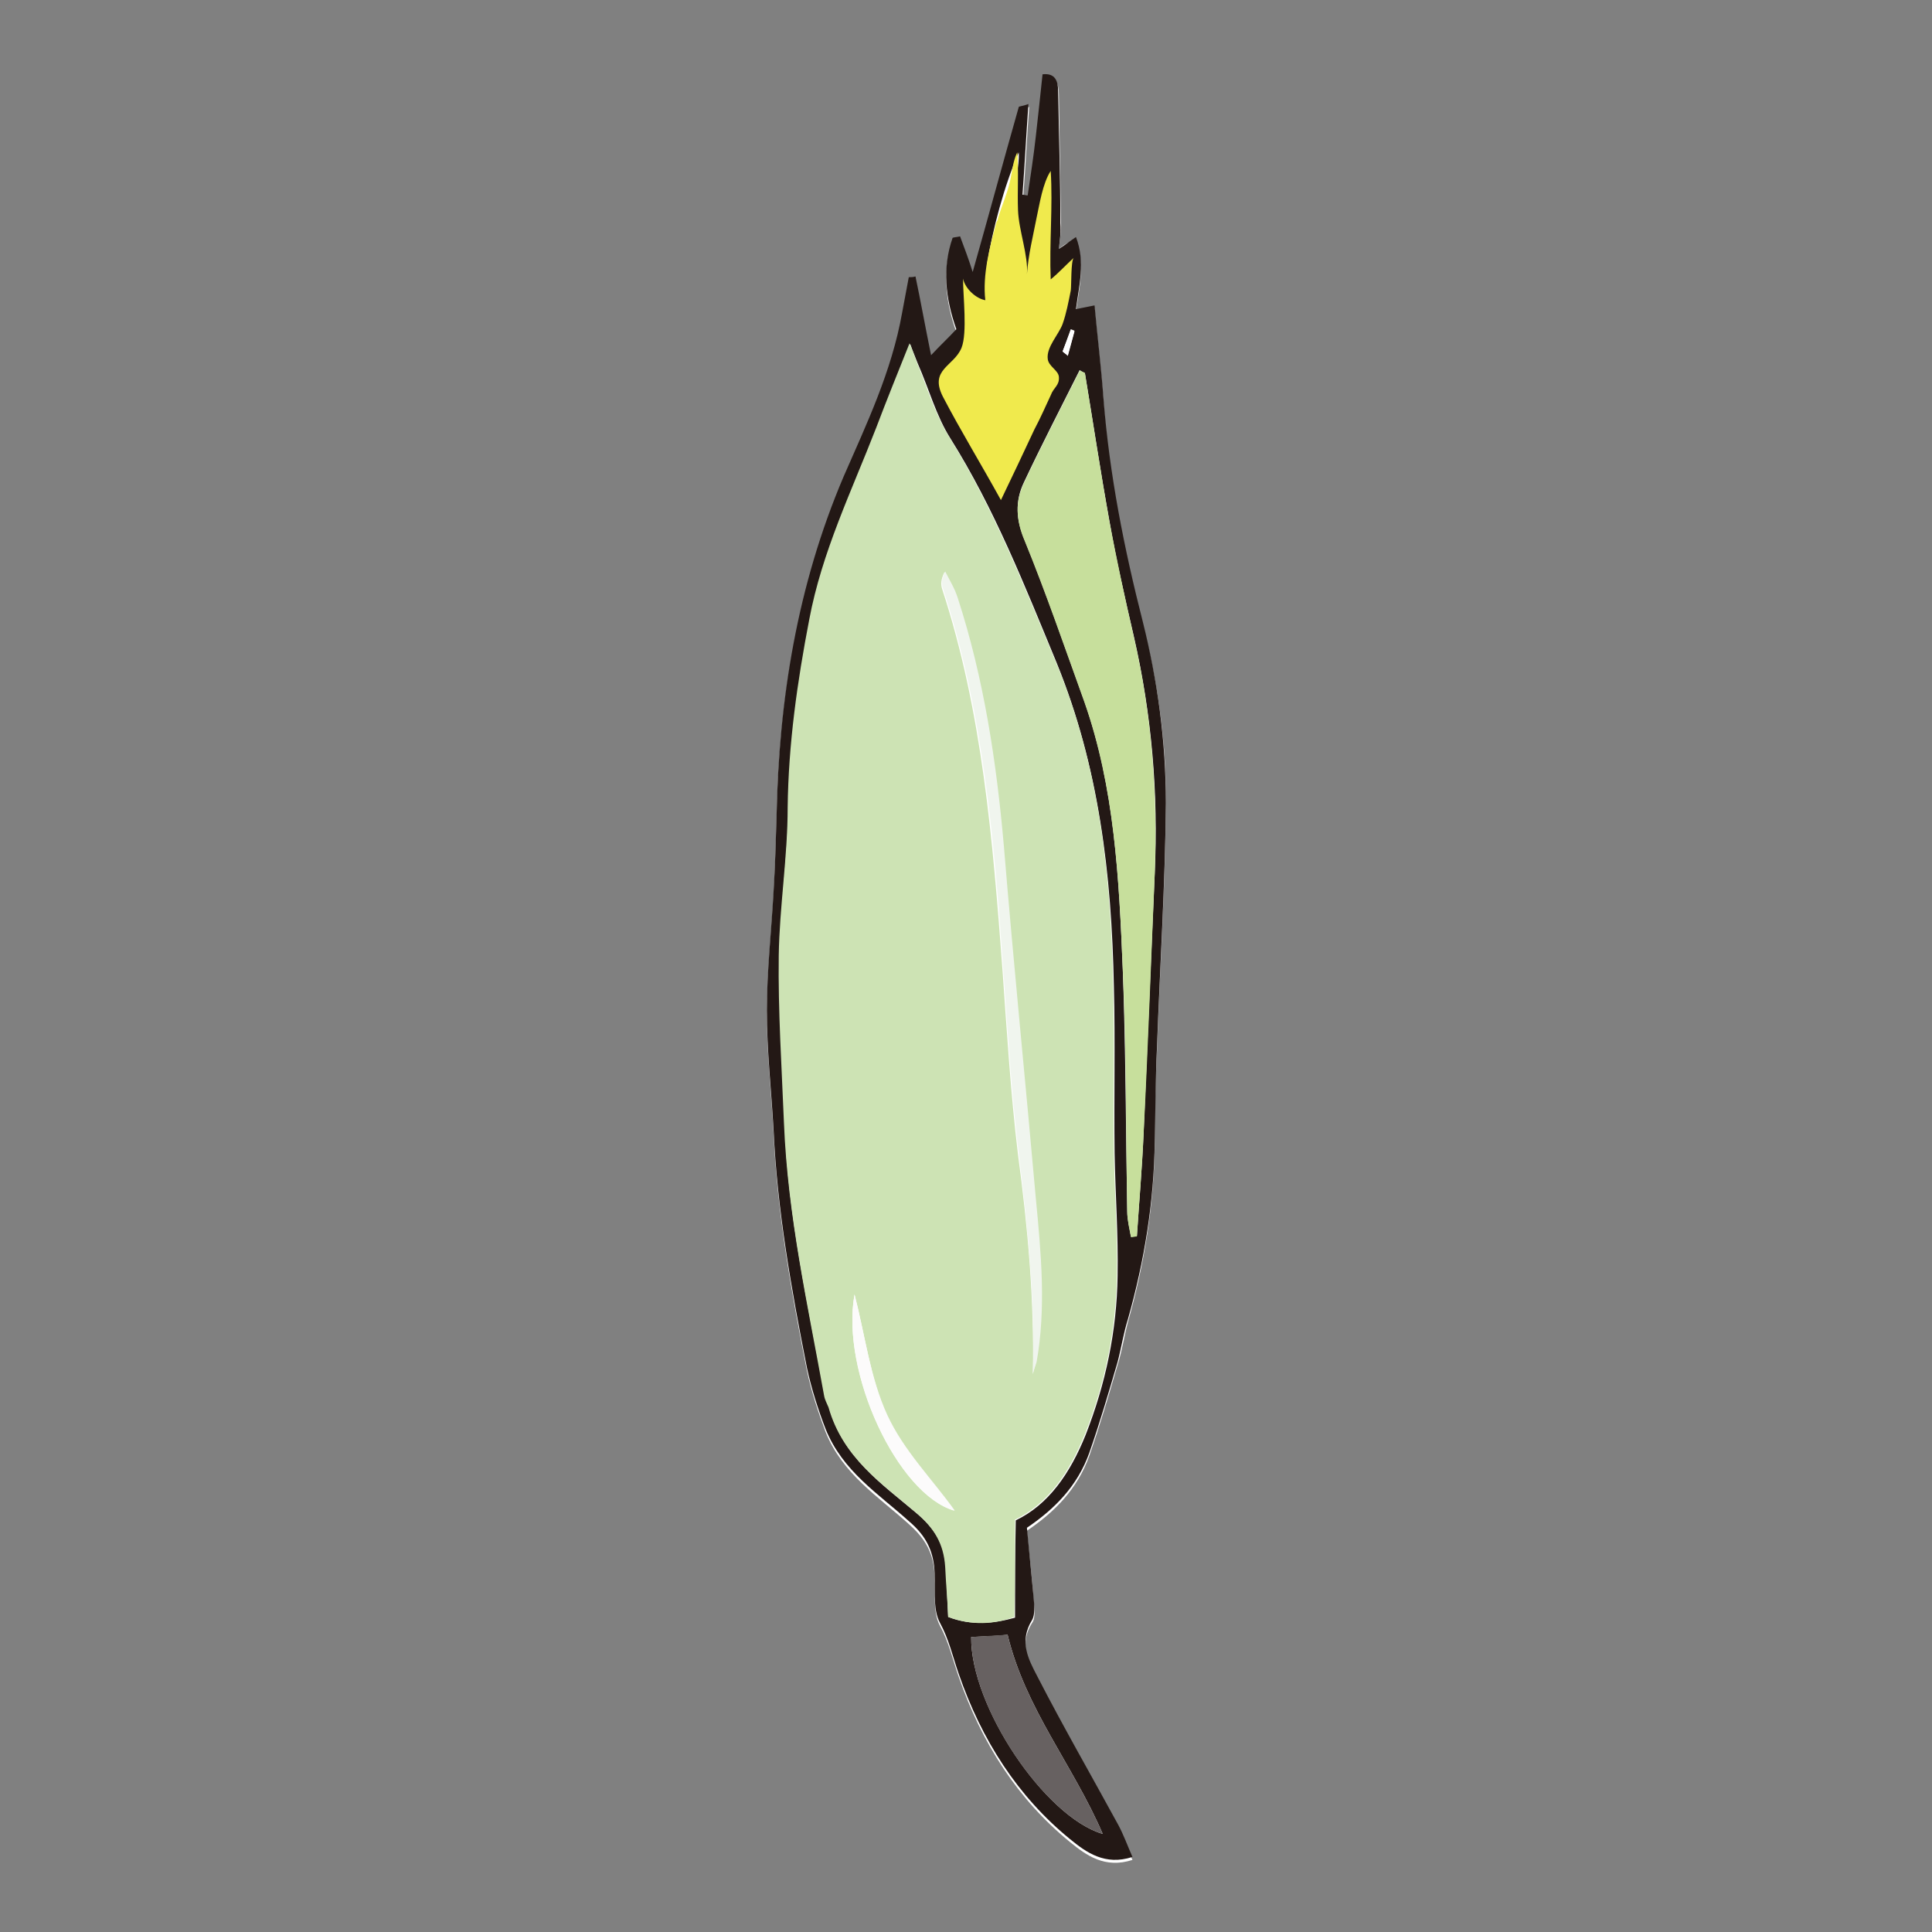
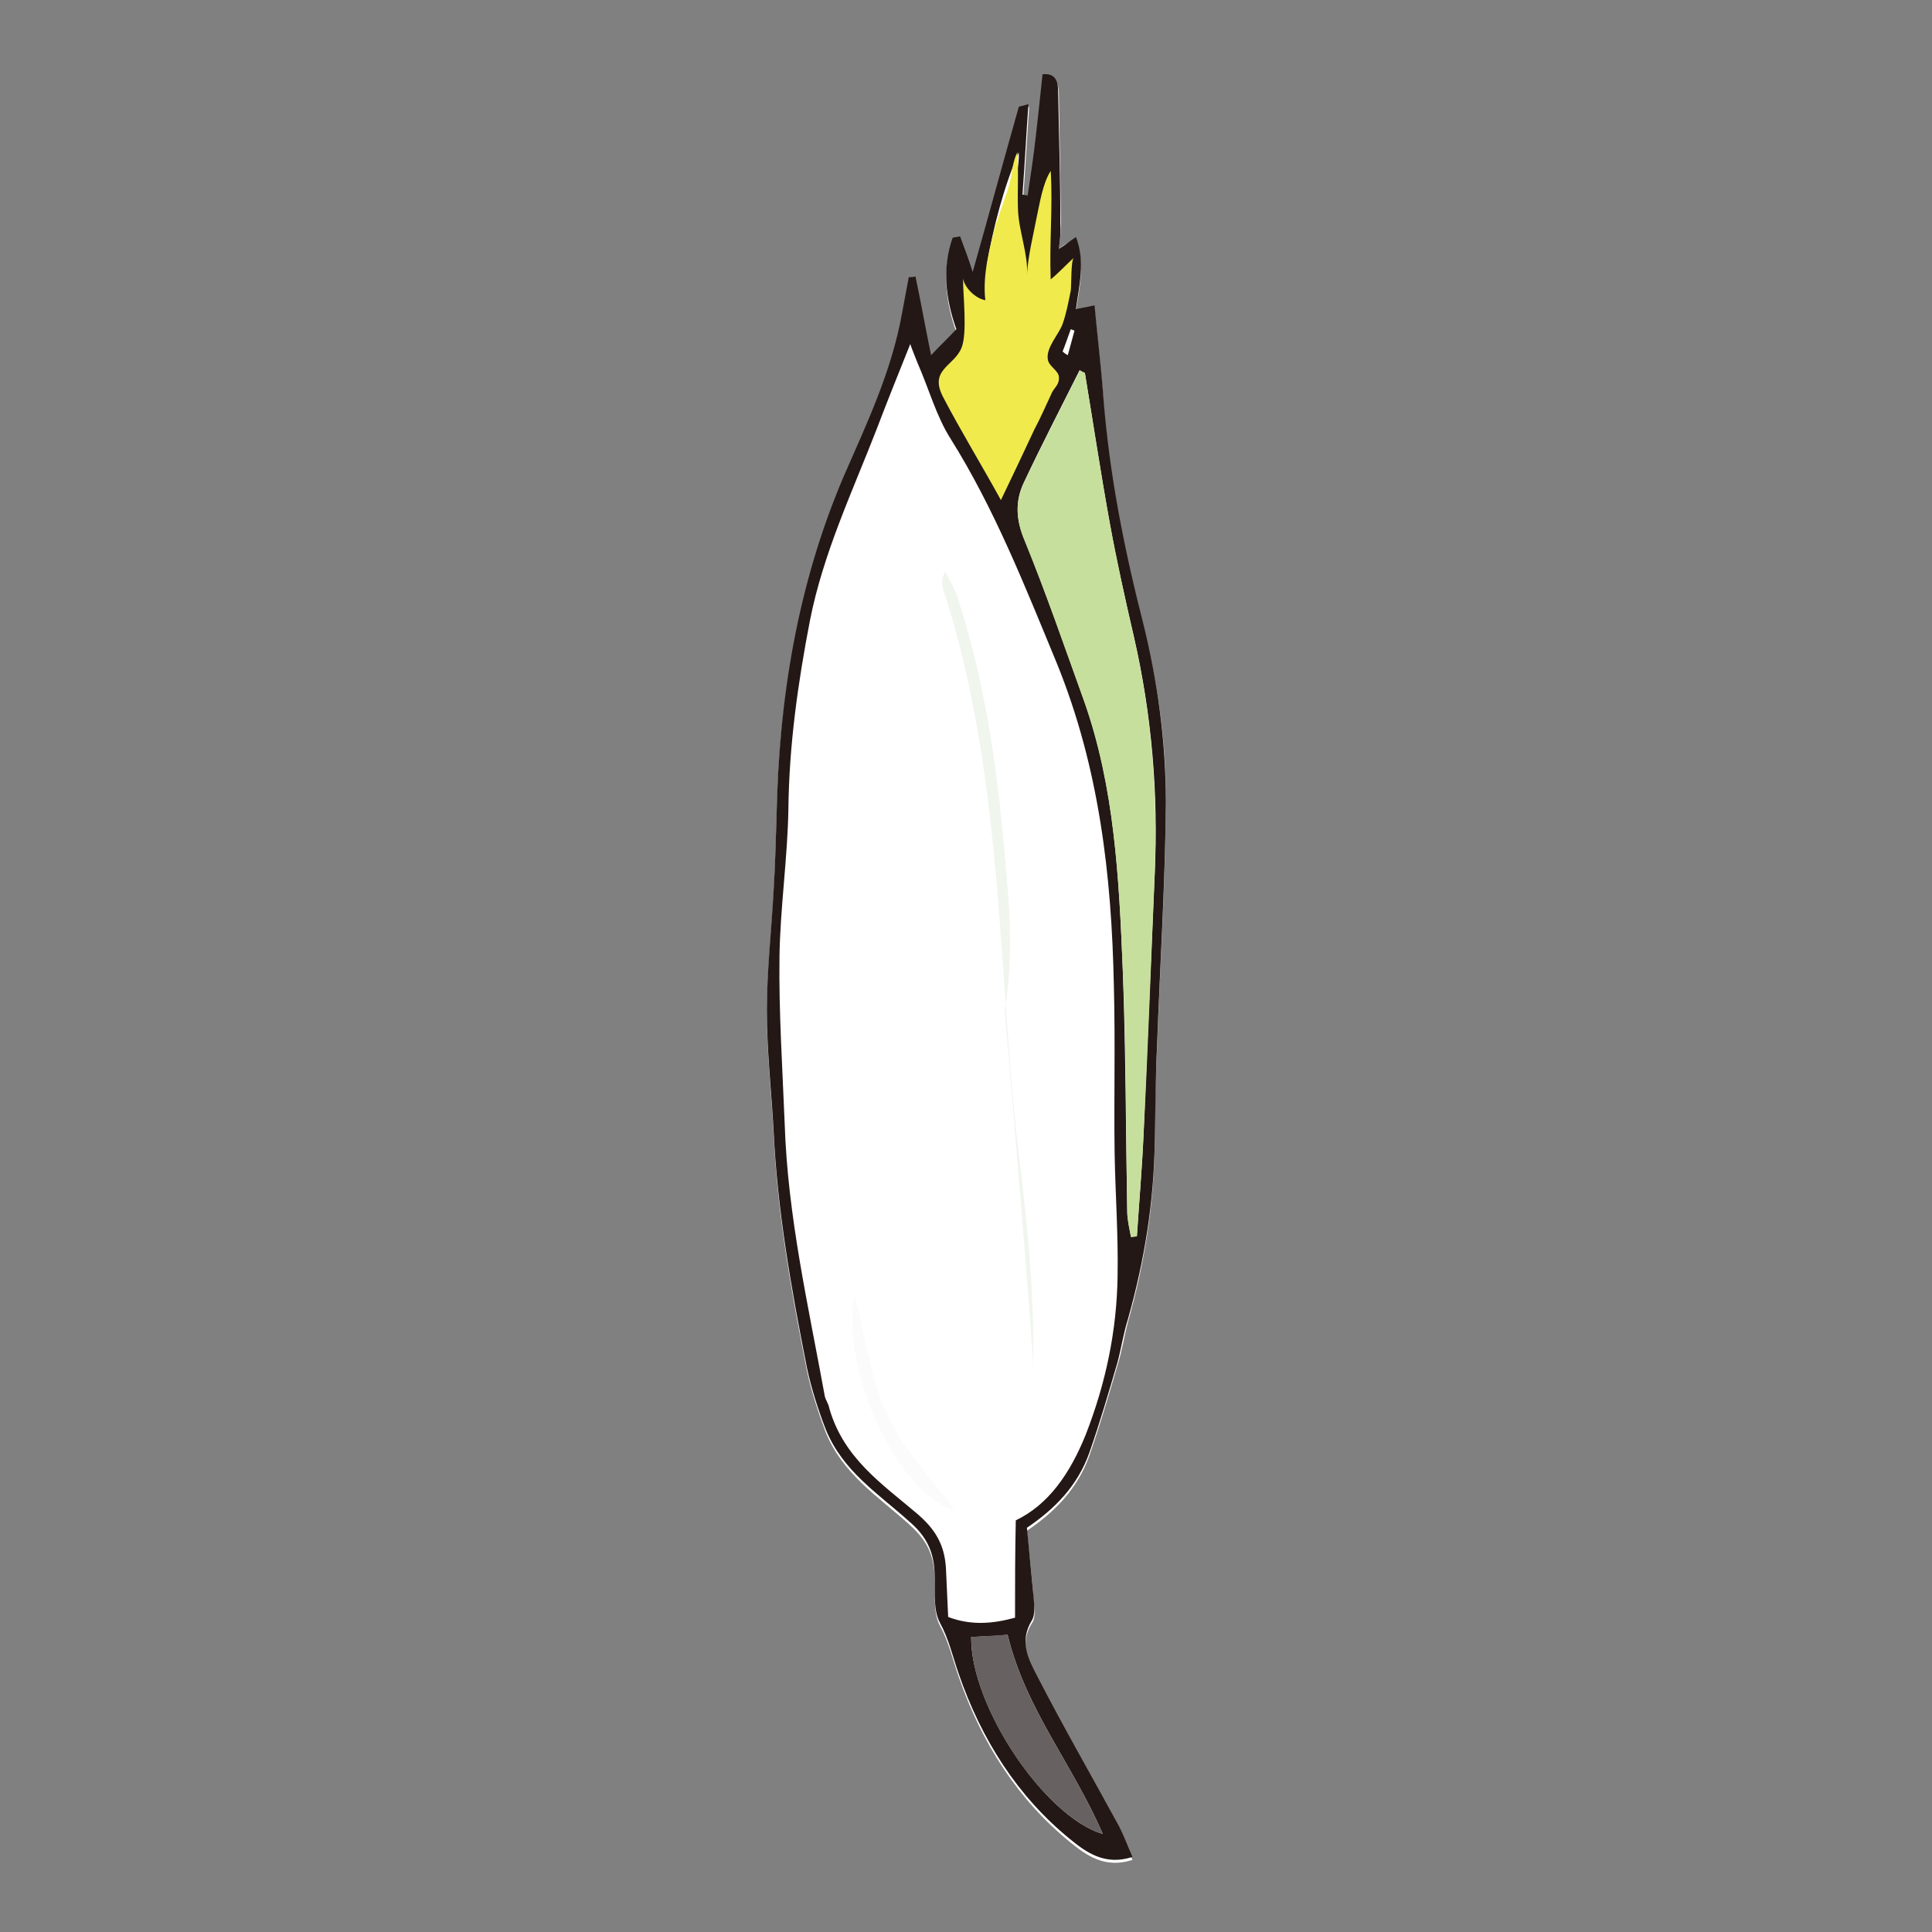
<svg xmlns="http://www.w3.org/2000/svg" version="1.1" id="レイヤー_1" x="0px" y="0px" viewBox="0 0 260 260" style="enable-background:new 0 0 260 260;" xml:space="preserve">
  <rect x="0" y="0" width="260" height="260" fill="#808080" stroke="none" />
  <style type="text/css">
	.st0{fill:#FFFFFF;}
	.st1{fill:#231815;}
	.st2{fill:#CDE3B4;}
	.st3{fill:#C7DF9C;}
	.st4{fill:#F0EA4D;}
	.st5{fill:#676161;}
	.st6{fill:#F0F5EE;}
	.st7{fill:#FCFBFB;}
</style>
  <g>
    <path class="st0" d="M142.5,33.5c0.1-1.1,0.3-2.1,0.3-3.1c-0.1-5.9-0.2-11.8-0.3-17.7c0-1.4-0.4-2.5-2.1-2.3   c-0.3,2.8-0.6,5.6-0.9,8.3c-0.3,2.7-0.7,5.3-1.1,8c-0.2,0-0.5-0.1-0.7-0.1c0.3-4,0.5-8,0.8-12.2c-0.8,0.2-1.2,0.2-1.3,0.4   c-2.1,7.4-4.1,14.8-6.2,22.2c-0.6-1.6-1.2-3.2-1.8-4.8c-0.3,0.1-0.7,0.1-1,0.2c-1.4,4-1,8.1,0.5,12.3c-1.1,1.1-2.1,2.1-3.4,3.5   c-0.8-3.9-1.4-7.3-2.1-10.6c-0.3,0-0.6,0-0.9,0.1c-0.3,1.6-0.6,3.2-0.9,4.8c-1.4,7.9-4.9,15-7.9,22.1c-6.2,14.6-8.7,29.9-9,45.8   c-0.1,3.3-0.2,6.6-0.4,10c-0.3,5.3-0.9,10.6-0.9,16c0,5.3,0.6,10.6,0.9,16c0.5,10.9,2.4,21.5,4.5,32.1c0.6,2.8,1.5,5.5,2.5,8.2   c2.3,5.7,7.1,8.7,11.2,12.4c1.9,1.7,3.1,3.4,3.4,6c0.3,2.6-0.3,5.7,0.8,7.7c1.2,2.2,1.7,4.5,2.5,6.8c3.1,9,8,16.6,15,22.3   c2.2,1.8,4.7,3.6,8.4,2.4c-0.7-1.6-1.3-3-1.9-4.3c-3.6-6.7-7.4-13.3-10.9-20c-1.2-2.3-2.5-4.8-0.7-7.6c0.5-0.7,0.3-2,0.2-3   c-0.2-3.1-0.6-6.3-0.9-9.4c3.7-2.5,6.8-5.6,8.4-10.1c1.4-4,2.6-8.1,3.8-12.2c0.6-1.9,0.9-3.9,1.4-5.8c2.2-7.8,3.5-15.7,3.6-23.9   c0-4.2,0.1-8.4,0.3-12.6c0.4-11,1.1-21.9,1.2-32.9c0.1-8.2-1-16.3-3.1-24.4c-2.5-9.9-4.6-19.9-5.3-30.1c-0.3-4.1-0.8-8.2-1.2-12.5   c-0.9,0.2-1.6,0.3-2.5,0.5c0.4-3.2,1.3-6.3,0-9.7C143.9,32.5,143.2,32.9,142.5,33.5z" />
    <path class="st1" d="M142.5,33.5c0.8-0.5,1.4-1,2.3-1.6c1.3,3.4,0.4,6.5,0,9.7c0.9-0.2,1.6-0.3,2.5-0.5c0.4,4.3,0.9,8.4,1.2,12.5   c0.8,10.3,2.8,20.3,5.3,30.1c2,8,3.1,16.1,3.1,24.4c-0.1,11-0.8,21.9-1.2,32.9c-0.2,4.2-0.2,8.4-0.3,12.6   c-0.1,8.2-1.4,16.1-3.6,23.9c-0.6,1.9-0.9,3.9-1.4,5.8c-1.2,4.1-2.4,8.2-3.8,12.2c-1.6,4.5-4.7,7.6-8.4,10.1   c0.3,3.2,0.6,6.3,0.9,9.4c0.1,1,0.2,2.3-0.2,3c-1.8,2.9-0.5,5.3,0.7,7.6c3.5,6.8,7.3,13.4,10.9,20c0.7,1.3,1.2,2.7,1.9,4.3   c-3.7,1.2-6.2-0.6-8.4-2.4c-7-5.7-11.9-13.3-15-22.3c-0.8-2.3-1.3-4.6-2.5-6.8c-1.1-2-0.5-5.1-0.8-7.7c-0.3-2.5-1.4-4.3-3.4-6   c-4.1-3.7-8.9-6.7-11.2-12.4c-1-2.6-1.9-5.4-2.5-8.2c-2.1-10.6-4-21.2-4.5-32.1c-0.3-5.3-0.9-10.6-0.9-16c0-5.3,0.6-10.6,0.9-16   c0.2-3.3,0.3-6.6,0.4-10c0.3-15.9,2.8-31.2,9-45.8c3.1-7.1,6.5-14.2,7.9-22.1c0.3-1.6,0.6-3.2,0.9-4.8c0.3,0,0.6,0,0.9-0.1   c0.7,3.3,1.3,6.7,2.1,10.6c1.3-1.4,2.4-2.4,3.4-3.5c-1.5-4.2-1.9-8.3-0.5-12.3c0.3-0.1,0.7-0.1,1-0.2c0.6,1.6,1.2,3.2,1.7,4.8   c2.1-7.4,4.1-14.8,6.2-22.2c0-0.1,0.5-0.1,1.3-0.4c-0.3,4.2-0.5,8.2-0.8,12.2c0.2,0,0.5,0.1,0.7,0.1c0.4-2.7,0.8-5.3,1.1-8   c0.3-2.7,0.6-5.4,0.9-8.3c1.7-0.2,2.1,0.9,2.1,2.3c0.1,5.9,0.3,11.8,0.3,17.7C142.8,31.4,142.6,32.4,142.5,33.5z M127.6,217.6   c3.1,1.2,6.1,0.9,9,0.1c0-4.5,0-8.6,0.1-13.1c4.4-2.1,7.3-6.3,9.4-11.5c2.7-6.9,4.2-14,4.3-21.4c0.1-5.5-0.3-11-0.4-16.5   c-0.1-7.5,0.1-15-0.1-22.5c-0.3-15-2-29.5-7.7-43.5c-4.3-10.4-8.4-20.8-14.3-30.2c-1.9-3-2.9-6.7-4.4-10.1c-0.3-0.8-0.7-1.7-1-2.6   c-1.6,4-3.1,7.7-4.5,11.4c-3.3,8.5-7.2,16.7-9,25.8c-1.6,8.3-2.8,16.7-2.9,25.3c-0.1,6.6-1.1,13.3-1.2,19.9   c-0.1,7.5,0.4,15,0.7,22.5c0.4,12.5,3.2,24.6,5.4,36.7c0.1,0.5,0.5,1,0.6,1.6c1.9,6.7,7.1,10.2,11.7,14.1c2.5,2.1,3.8,4.2,4,7.4   C127.4,213.1,127.5,215.2,127.6,217.6z M146,50.2c-0.2-0.1-0.5-0.2-0.7-0.4c-2.5,5-5.1,10-7.5,15.1c-1.2,2.5-1.1,5,0.1,7.8   c2.9,7.1,5.4,14.4,8,21.6c4.1,11.6,4.7,23.9,5.2,36.2c0.4,10.8,0.4,21.7,0.6,32.5c0,1.1,0.3,2.3,0.5,3.4c0.3,0,0.5-0.1,0.8-0.1   c0.3-4.6,0.7-9.2,0.9-13.8c0.5-11.7,1-23.4,1.5-35c0.5-10.7-0.4-21.3-2.8-31.8c-1.2-5.2-2.4-10.4-3.3-15.6   C148.1,63.5,147.1,56.8,146,50.2z M136.5,26.3c0-2,0.7-3.7,0.6-5.8c-2,4.6-3.5,10.3-4.3,15.2 M130.7,220.3   c-0.1,9.3,9.9,24.2,17.7,26.5c-4-9.3-10.4-16.8-12.8-26.8C133.8,220.2,132.4,220.2,130.7,220.3z M143,47.3c0.2,0.2,0.5,0.4,0.7,0.5   c0.3-1.1,0.6-2.2,0.9-3.3c-0.2-0.1-0.3-0.1-0.5-0.2C143.7,45.4,143.4,46.3,143,47.3z" />
-     <path class="st2" d="M127.6,217.6c-0.1-2.4-0.3-4.5-0.4-6.7c-0.2-3.2-1.5-5.3-4-7.4c-4.6-3.9-9.8-7.4-11.7-14.1   c-0.2-0.5-0.5-1-0.6-1.6c-2.2-12.2-4.9-24.2-5.4-36.7c-0.3-7.5-0.8-15-0.7-22.5c0.1-6.6,1.2-13.3,1.2-19.9c0.1-8.6,1.3-17,2.9-25.3   c1.7-9.1,5.7-17.3,9-25.8c1.4-3.7,2.9-7.4,4.5-11.4c0.4,0.9,0.7,1.8,1,2.6c1.4,3.4,2.5,7.1,4.4,10.1c5.9,9.5,10,19.9,14.3,30.2   c5.8,13.9,7.4,28.5,7.7,43.5c0.2,7.5,0,15,0.1,22.5c0.1,5.5,0.5,11,0.4,16.5c-0.1,7.4-1.6,14.6-4.3,21.4c-2.1,5.2-5,9.4-9.4,11.5   c0,4.5,0,8.6-0.1,13.1C133.8,218.6,130.8,218.8,127.6,217.6z M139,184.9c0.1-0.5,0.3-1,0.4-1.5c1.3-7.3,0.6-14.7-0.1-22   c-1.4-15.8-3-31.6-4.3-47.4c-1-11.4-2.7-22.6-6.2-33.4c-0.4-1.3-1.1-2.4-1.7-3.6c-0.5,1-0.5,1.7-0.3,2.3   c5.4,16.5,6.8,33.8,8.1,51.1c0.6,8.4,1.1,16.7,2.1,25C138.3,165.1,139.2,174.8,139,184.9z M115,174.2c-1.9,10.5,5.8,26.9,13.4,29.1   c-3-4.1-6.8-8-9.1-12.9C117.1,185.4,116.4,179.6,115,174.2z" />
    <path class="st3" d="M146,50.2c1.1,6.7,2.1,13.3,3.3,20c1,5.2,2.1,10.4,3.3,15.6c2.4,10.4,3.2,21,2.8,31.8   c-0.5,11.7-0.9,23.4-1.5,35c-0.2,4.6-0.6,9.2-0.9,13.8c-0.3,0-0.5,0.1-0.8,0.1c-0.2-1.1-0.5-2.3-0.5-3.4   c-0.2-10.8-0.1-21.7-0.6-32.5c-0.5-12.3-1.1-24.6-5.2-36.2c-2.6-7.2-5.1-14.5-8-21.6c-1.2-2.8-1.3-5.3-0.1-7.8   c2.4-5.1,5-10.1,7.5-15.1C145.5,49.9,145.8,50.1,146,50.2z" />
    <path class="st4" d="M134.3,29.4c0.5-1.7,1.2-3.2,1.6-4.9c0.3-1.3,0.4-2.8,1-4c0.2,2.6,0,5.2,0.1,7.8c0.1,2.7,1.4,6.1,1.2,8.6   c0.2-2.7,0.8-5,1.3-7.6c0.4-1.8,0.8-4.6,1.9-6.3c0.3,4.8-0.2,9.7,0,14.6c1.1-0.9,2.1-2,3.1-2.9c-0.4,0.4-0.3,3.7-0.4,4.4   c-0.3,1.5-0.6,3.1-1.1,4.5c-0.5,1.4-2.2,3.1-2,4.7c0.1,1,1.4,1.5,1.5,2.4c0.1,1.2-0.7,1.4-1.1,2.5c-0.7,1.5-1.4,3.1-2.2,4.6   c-1.5,3.2-3,6.4-4.5,9.5c-2.7-4.9-5.4-9.3-7.8-13.9c-1.9-3.7,1.5-4.1,2.5-6.6c0.8-2,0.2-7,0.2-9.3c0.3,1.4,1.8,2.7,3,2.9   c-0.4-3.4,0.6-7.2,1.5-10.5C134.2,29.7,134.3,29.6,134.3,29.4z" />
    <path class="st5" d="M130.7,220.3c1.7-0.1,3.1-0.2,4.9-0.3c2.4,10,8.8,17.5,12.8,26.8C140.6,244.5,130.6,229.7,130.7,220.3z" />
-     <path class="st0" d="M143,47.3c0.4-1,0.7-1.9,1.1-2.9c0.2,0.1,0.3,0.1,0.5,0.2c-0.3,1.1-0.6,2.2-0.9,3.3   C143.5,47.7,143.3,47.5,143,47.3z" />
-     <path class="st6" d="M139,184.9c0.3-10.1-0.7-19.8-1.9-29.6c-1-8.3-1.5-16.7-2.1-25c-1.2-17.3-2.7-34.6-8.1-51.1   c-0.2-0.6-0.2-1.4,0.3-2.3c0.6,1.2,1.3,2.3,1.7,3.6c3.5,10.8,5.2,22,6.2,33.4c1.3,15.8,2.9,31.6,4.3,47.4c0.7,7.3,1.4,14.7,0.1,22   C139.3,183.9,139.1,184.4,139,184.9z" />
+     <path class="st6" d="M139,184.9c0.3-10.1-0.7-19.8-1.9-29.6c-1-8.3-1.5-16.7-2.1-25c-1.2-17.3-2.7-34.6-8.1-51.1   c-0.2-0.6-0.2-1.4,0.3-2.3c0.6,1.2,1.3,2.3,1.7,3.6c3.5,10.8,5.2,22,6.2,33.4c0.7,7.3,1.4,14.7,0.1,22   C139.3,183.9,139.1,184.4,139,184.9z" />
    <path class="st7" d="M115,174.2c1.4,5.4,2.1,11.2,4.4,16.2c2.2,4.8,6.1,8.7,9.1,12.9C120.8,201,113.1,184.6,115,174.2z" />
  </g>
</svg>